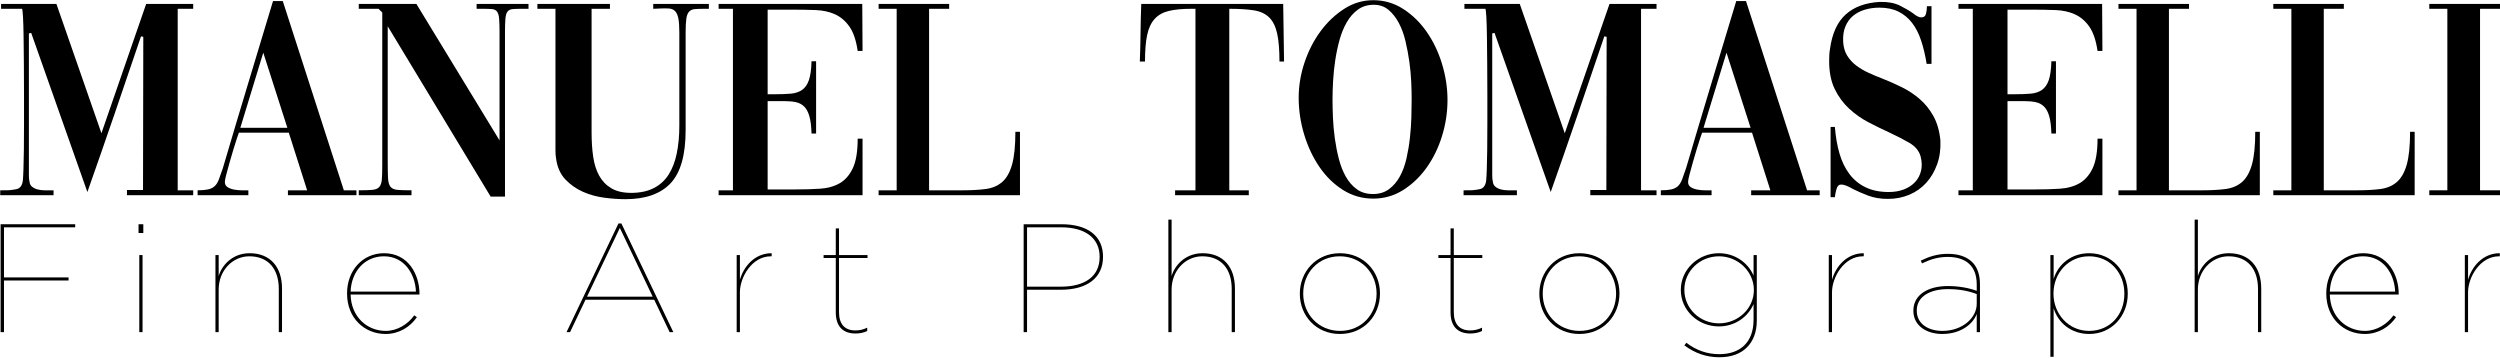
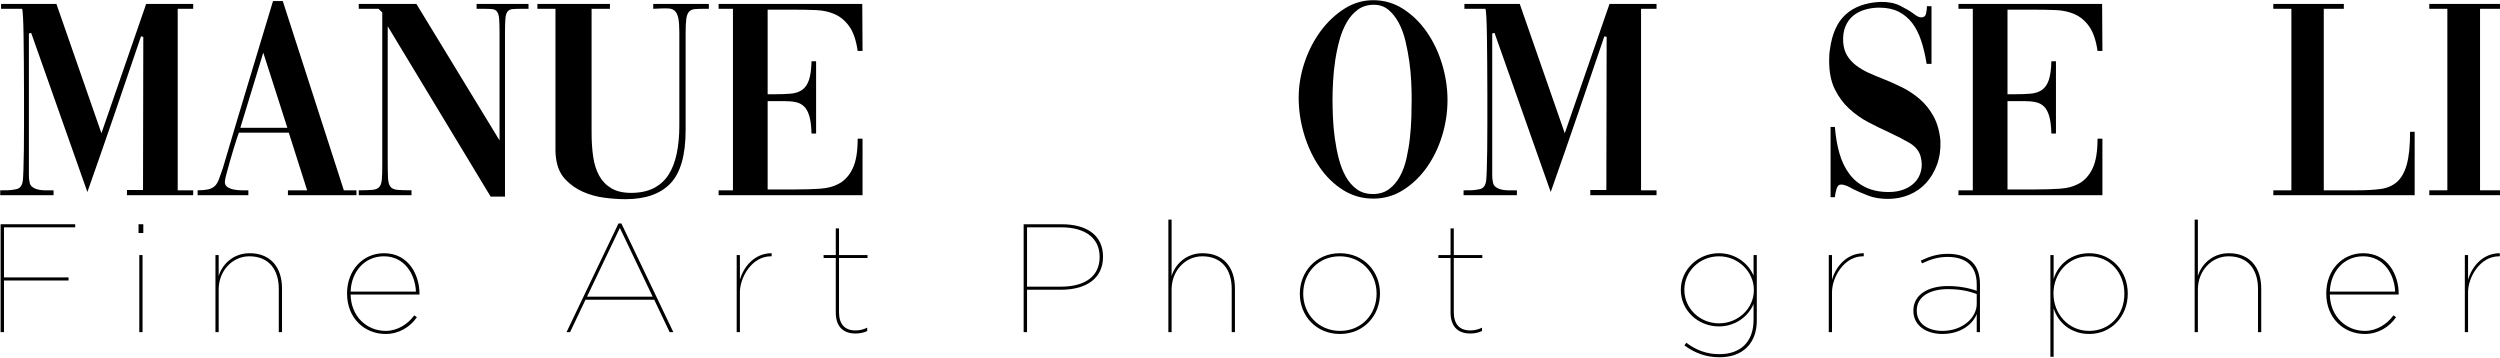
<svg xmlns="http://www.w3.org/2000/svg" width="3423px" height="490px" xml:space="preserve" style="fill-rule:evenodd;clip-rule:evenodd;stroke-linejoin:round;stroke-miterlimit:2;">
  <g transform="matrix(1,0,0,1,-42.41,-916.481)">
    <g>
      <g transform="matrix(1.388,0,0,1.388,-911.829,46.456)">
        <g transform="matrix(1,0,0,1,-1443.52,0)">
          <path d="M2131.23,819.35L2131.23,814.555L2134.62,814.533C2139.33,814.721 2143.53,814.164 2147.21,813.41C2150.88,812.656 2153.01,809.733 2153.57,804.642C2153.76,802.944 2153.95,799.409 2154.14,794.035C2154.32,788.66 2154.47,782.155 2154.56,774.518C2154.66,766.881 2154.7,758.395 2154.7,749.061L2154.7,720.634C2154.7,710.263 2154.66,700.033 2154.56,689.944C2154.47,679.856 2154.37,670.851 2154.28,662.932C2154.18,655.012 2153.99,648.553 2153.71,643.556C2153.43,638.559 2153.1,635.872 2152.72,635.495L2132.07,635.495L2132.07,630.686L2186.66,630.686L2231.07,758.253L2275.2,630.686L2321.59,630.686L2321.59,635.495L2306.31,635.495L2306.31,814.541L2321.59,814.541L2321.59,819.35L2256.25,819.35L2256.25,814.259L2272.09,814.259L2272.37,663.214L2270.11,662.649C2261.43,688.294 2252.71,713.892 2243.94,739.444C2235.18,764.995 2226.26,790.593 2217.21,816.239L2161.77,659.254L2159.51,659.82L2159.51,800.116C2159.51,802.379 2159.7,804.264 2160.08,805.773C2160.26,808.036 2161.11,809.78 2162.62,811.006C2164.13,812.232 2165.97,813.127 2168.14,813.693C2170.31,814.259 2172.57,814.541 2174.93,814.541L2183.84,814.541L2183.84,819.35L2131.23,819.35Z" style="fill-rule:nonzero;" />
        </g>
        <path d="M882.424,814.541C886.572,814.541 889.966,814.259 892.606,813.693C895.246,813.127 897.415,812.09 899.112,810.582C900.809,809.073 902.223,806.857 903.355,803.934C904.486,801.012 905.806,797.287 907.315,792.762C915.423,765.231 923.626,737.747 931.923,710.31C940.22,682.873 948.517,655.389 956.814,627.858L966.431,627.858L1026.68,814.541L1039.12,814.541L1039.12,819.35L971.523,819.35L971.523,814.541L990.474,814.541L972.371,757.688L923.155,757.688L921.175,763.345C920.232,766.173 919.1,769.756 917.78,774.093C916.46,778.43 915.188,782.768 913.962,787.105C912.736,791.442 911.652,795.402 910.709,798.984C909.766,802.567 909.295,805.019 909.295,806.339C909.295,808.602 910.19,810.299 911.982,811.43C913.773,812.562 915.895,813.363 918.346,813.834C920.798,814.306 923.296,814.541 925.842,814.541L932.489,814.541L932.489,819.35L882.424,819.35L882.424,814.541ZM924.569,752.879L970.957,752.879L947.197,678.771L924.569,752.879Z" style="fill-rule:nonzero;" />
        <path d="M1041.39,814.541C1047.05,814.541 1051.48,814.4 1054.68,814.117C1057.89,813.834 1060.2,812.891 1061.61,811.289C1063.03,809.686 1063.88,807.234 1064.16,803.934C1064.44,800.634 1064.58,795.873 1064.58,789.65L1064.58,639.172L1060.9,635.495L1041.39,635.495L1041.39,630.686L1098.24,630.686L1180.27,765.325L1180.27,658.972C1180.27,652.937 1180.13,648.317 1179.85,645.112C1179.56,641.906 1178.86,639.596 1177.72,638.182C1176.59,636.768 1174.94,635.966 1172.77,635.778C1170.61,635.589 1167.63,635.495 1163.86,635.495L1157.64,635.495L1157.64,630.686L1208.84,630.686L1208.84,635.495L1202.33,635.495C1198.56,635.495 1195.54,635.589 1193.28,635.778C1191.02,635.966 1189.32,636.768 1188.19,638.182C1187.06,639.596 1186.35,641.906 1186.07,645.112C1185.79,648.317 1185.64,652.937 1185.64,658.972L1185.64,820.764L1171.5,820.764L1069.96,652.749L1069.96,784.842C1069.96,792.385 1070.05,798.183 1070.24,802.237C1070.43,806.292 1071.23,809.214 1072.64,811.006C1074.06,812.797 1076.37,813.834 1079.57,814.117C1082.78,814.4 1087.4,814.541 1093.43,814.541L1093.43,819.35L1041.39,819.35L1041.39,814.541Z" style="fill-rule:nonzero;" />
        <path d="M1386.75,635.495L1382.23,635.495C1378.46,635.495 1375.39,635.589 1373.03,635.778C1370.68,635.966 1368.79,636.768 1367.38,638.182C1365.96,639.596 1365.02,641.906 1364.55,645.112C1364.08,648.317 1363.84,652.843 1363.84,658.689L1363.84,755.142C1363.84,779.656 1358.89,797.146 1348.99,807.612C1339.09,818.077 1324.24,823.31 1304.44,823.31C1298.22,823.31 1291.38,822.839 1283.93,821.896C1276.49,820.953 1269.42,819.02 1262.72,816.097C1256.03,813.174 1250.18,809.073 1245.18,803.793C1240.19,798.513 1237.12,791.536 1235.99,782.862C1235.61,780.788 1235.43,778.148 1235.43,774.942L1235.43,635.495L1217.61,635.495L1217.61,630.686L1289.17,630.686L1289.17,635.495L1271.07,635.495L1271.07,757.405C1271.07,766.079 1271.58,774.046 1272.62,781.306C1273.66,788.566 1275.64,794.836 1278.56,800.116C1281.48,805.396 1285.49,809.544 1290.58,812.562C1295.67,815.579 1302.18,817.087 1310.1,817.087C1318.77,817.087 1326.17,815.531 1332.3,812.42C1338.43,809.309 1343.34,804.877 1347.01,799.126C1350.69,793.375 1353.38,786.397 1355.07,778.195C1356.77,769.992 1357.62,760.893 1357.62,750.899L1357.62,658.689C1357.62,652.655 1357.29,648.035 1356.63,644.829C1355.97,641.623 1354.88,639.266 1353.38,637.758C1351.87,636.249 1349.89,635.4 1347.44,635.212C1344.99,635.023 1341.97,635.023 1338.38,635.212C1337.44,635.212 1336.45,635.259 1335.41,635.353C1334.38,635.448 1333.2,635.495 1331.88,635.495L1331.88,630.686L1386.75,630.686L1386.75,635.495Z" style="fill-rule:nonzero;" />
        <path d="M1444.74,813.693L1472.17,813.693C1480.85,813.693 1488.91,813.457 1496.36,812.986C1503.81,812.514 1510.27,810.723 1515.74,807.612C1521.2,804.5 1525.54,799.55 1528.75,792.762C1531.95,785.973 1533.55,776.262 1533.55,763.628L1538.36,763.628L1538.36,819.35L1396.37,819.35L1396.37,814.541L1410.51,814.541L1410.51,635.495L1396.37,635.495L1396.37,630.686L1538.08,630.686L1538.36,677.074L1533.55,677.074C1532.05,666.703 1529.36,658.736 1525.49,653.173C1521.63,647.61 1516.91,643.556 1511.35,641.01C1505.79,638.465 1499.47,637.05 1492.4,636.768C1485.33,636.485 1477.74,636.343 1469.63,636.343L1444.74,636.343L1444.74,719.785L1452.09,719.785C1457.94,719.785 1463.08,719.597 1467.51,719.22C1471.94,718.842 1475.66,717.617 1478.68,715.542C1481.7,713.468 1483.96,710.215 1485.47,705.784C1486.98,701.353 1487.83,695.177 1488.02,687.257L1492.54,687.257L1492.54,758.536L1488.02,758.536C1487.83,751.371 1487.12,745.666 1485.89,741.424C1484.67,737.181 1482.92,733.975 1480.66,731.807C1478.4,729.638 1475.66,728.224 1472.46,727.564C1469.25,726.904 1465.58,726.574 1461.43,726.574L1444.74,726.574L1444.74,813.693Z" style="fill-rule:nonzero;" />
-         <path d="M1693.65,756.839L1693.65,819.35L1554.2,819.35L1554.2,814.541L1572.02,814.541L1572.02,635.495L1554.2,635.495L1554.2,630.686L1623.79,630.686L1623.79,635.495L1603.99,635.495L1603.99,814.541L1637.08,814.541C1645.75,814.541 1653.34,814.117 1659.85,813.269C1666.35,812.42 1671.78,810.11 1676.11,806.339C1680.45,802.567 1683.7,796.816 1685.87,789.085C1688.04,781.353 1689.12,770.605 1689.12,756.839L1693.65,756.839Z" style="fill-rule:nonzero;" />
-         <path d="M1866.76,635.495L1862.8,635.495C1853.75,635.495 1846.3,636.202 1840.45,637.616C1834.61,639.03 1829.94,641.67 1826.45,645.536C1822.96,649.402 1820.51,654.682 1819.1,661.376C1817.68,668.07 1816.97,676.791 1816.97,687.54L1811.88,687.54C1812.26,677.734 1812.5,668.211 1812.59,658.972C1812.68,649.732 1812.92,640.303 1813.3,630.686L1953.31,630.686C1953.5,640.303 1953.64,649.732 1953.73,658.972C1953.83,668.211 1953.97,677.734 1954.16,687.54L1949.63,687.54C1949.63,676.037 1948.88,666.844 1947.37,659.962C1945.86,653.079 1943.27,647.799 1939.59,644.122C1935.91,640.445 1930.92,638.088 1924.6,637.05C1918.28,636.013 1910.13,635.495 1900.13,635.495L1900.13,814.541L1919.37,814.541L1919.37,819.35L1846.67,819.35L1846.67,814.541L1866.76,814.541L1866.76,635.495Z" style="fill-rule:nonzero;" />
        <path d="M2042.13,627.009C2052.88,627.009 2062.73,629.885 2071.68,635.636C2080.64,641.387 2088.37,648.93 2094.88,658.264C2101.38,667.599 2106.43,678.159 2110.01,689.944C2113.59,701.73 2115.39,713.562 2115.39,725.442C2115.39,737.511 2113.59,749.344 2110.01,760.941C2106.43,772.538 2101.38,782.909 2094.88,792.055C2088.37,801.2 2080.64,808.602 2071.68,814.259C2062.73,819.916 2052.88,822.744 2042.13,822.744C2031.19,822.744 2021.19,819.869 2012.14,814.117C2003.09,808.366 1995.36,800.776 1988.95,791.347C1982.54,781.919 1977.54,771.265 1973.96,759.385C1970.38,747.505 1968.58,735.437 1968.58,723.18C1968.58,711.488 1970.52,699.891 1974.38,688.388C1978.25,676.886 1983.53,666.609 1990.22,657.557C1996.92,648.506 2004.69,641.152 2013.56,635.495C2022.42,629.838 2031.94,627.009 2042.13,627.009ZM2042.69,631.535C2036.66,631.535 2031.47,633.09 2027.13,636.202C2022.8,639.313 2019.12,643.462 2016.1,648.647C2013.09,653.833 2010.68,659.679 2008.89,666.184C2007.1,672.69 2005.68,679.384 2004.65,686.267C2003.61,693.15 2002.9,699.938 2002.53,706.633C2002.15,713.327 2001.96,719.314 2001.96,724.594C2001.96,730.062 2002.1,736.144 2002.38,742.838C2002.67,749.532 2003.28,756.321 2004.22,763.203C2005.17,770.086 2006.49,776.828 2008.18,783.428C2009.88,790.027 2012.19,795.92 2015.11,801.106C2018.04,806.292 2021.67,810.44 2026,813.551C2030.34,816.663 2035.62,818.219 2041.84,818.219C2048.07,818.219 2053.35,816.616 2057.68,813.41C2062.02,810.204 2065.6,806.009 2068.43,800.823C2071.26,795.637 2073.43,789.697 2074.94,783.003C2076.45,776.309 2077.58,769.52 2078.33,762.638C2079.09,755.755 2079.56,748.966 2079.75,742.272C2079.93,735.578 2080.03,729.591 2080.03,724.311C2080.03,719.597 2079.89,714.034 2079.61,707.623C2079.32,701.211 2078.71,694.611 2077.77,687.823C2076.82,681.034 2075.55,674.246 2073.95,667.457C2072.35,660.669 2070.13,654.634 2067.3,649.355C2064.47,644.075 2061.08,639.785 2057.12,636.485C2053.16,633.185 2048.35,631.535 2042.69,631.535Z" style="fill-rule:nonzero;" />
        <path d="M2131.23,819.35L2131.23,814.555L2134.62,814.533C2139.33,814.721 2143.53,814.164 2147.21,813.41C2150.88,812.656 2153.01,809.733 2153.57,804.642C2153.76,802.944 2153.95,799.409 2154.14,794.035C2154.32,788.66 2154.47,782.155 2154.56,774.518C2154.66,766.881 2154.7,758.395 2154.7,749.061L2154.7,720.634C2154.7,710.263 2154.66,700.033 2154.56,689.944C2154.47,679.856 2154.37,670.851 2154.28,662.932C2154.18,655.012 2153.99,648.553 2153.71,643.556C2153.43,638.559 2153.1,635.872 2152.72,635.495L2132.07,635.495L2132.07,630.686L2186.66,630.686L2231.07,758.253L2275.2,630.686L2321.59,630.686L2321.59,635.495L2306.31,635.495L2306.31,814.541L2321.59,814.541L2321.59,819.35L2256.25,819.35L2256.25,814.259L2272.09,814.259L2272.37,663.214L2270.11,662.649C2261.43,688.294 2252.71,713.892 2243.94,739.444C2235.18,764.995 2226.26,790.593 2217.21,816.239L2161.77,659.254L2159.51,659.82L2159.51,800.116C2159.51,802.379 2159.7,804.264 2160.08,805.773C2160.26,808.036 2161.11,809.78 2162.62,811.006C2164.13,812.232 2165.97,813.127 2168.14,813.693C2170.31,814.259 2172.57,814.541 2174.93,814.541L2183.84,814.541L2183.84,819.35L2131.23,819.35Z" style="fill-rule:nonzero;" />
-         <path d="M2325.83,814.541C2329.98,814.541 2333.37,814.259 2336.01,813.693C2338.65,813.127 2340.82,812.09 2342.52,810.582C2344.22,809.073 2345.63,806.857 2346.76,803.934C2347.89,801.012 2349.21,797.287 2350.72,792.762C2358.83,765.231 2367.03,737.747 2375.33,710.31C2383.63,682.873 2391.92,655.389 2400.22,627.858L2409.84,627.858L2470.09,814.541L2482.53,814.541L2482.53,819.35L2414.93,819.35L2414.93,814.541L2433.88,814.541L2415.78,757.688L2366.56,757.688L2364.58,763.345C2363.64,766.173 2362.51,769.756 2361.19,774.093C2359.87,778.43 2358.59,782.768 2357.37,787.105C2356.14,791.442 2355.06,795.402 2354.12,798.984C2353.17,802.567 2352.7,805.019 2352.7,806.339C2352.7,808.602 2353.6,810.299 2355.39,811.43C2357.18,812.562 2359.3,813.363 2361.75,813.834C2364.2,814.306 2366.7,814.541 2369.25,814.541L2375.89,814.541L2375.89,819.35L2325.83,819.35L2325.83,814.541ZM2367.97,752.879L2414.36,752.879L2390.6,678.771L2367.97,752.879Z" style="fill-rule:nonzero;" />
        <path d="M2493.28,752.031L2497.52,752.031C2498.28,761.648 2499.78,770.369 2502.05,778.195C2504.31,786.02 2507.56,792.762 2511.81,798.419C2516.05,804.076 2521.38,808.46 2527.79,811.572C2534.2,814.683 2541.84,816.239 2550.7,816.239C2556.17,816.239 2561.12,815.39 2565.55,813.693C2569.98,811.996 2573.66,809.592 2576.58,806.48C2579.5,803.369 2581.48,799.644 2582.52,795.307C2583.56,790.97 2583.41,786.256 2582.1,781.165C2580.59,775.696 2576.96,771.265 2571.21,767.871C2565.45,764.476 2558.71,760.988 2550.98,757.405C2544.38,754.388 2537.64,751.088 2530.76,747.505C2523.88,743.922 2517.51,739.444 2511.66,734.069C2505.82,728.695 2501.06,722.237 2497.38,714.694C2493.7,707.151 2491.87,697.911 2491.87,686.974C2491.87,685.277 2491.91,683.391 2492.01,681.317C2492.1,679.243 2492.34,677.169 2492.71,675.094C2494.79,659.82 2499.97,648.459 2508.27,641.01C2516.57,633.562 2527.79,629.46 2541.93,628.706C2549.85,628.518 2556.45,629.743 2561.73,632.383C2567.01,635.023 2571.35,637.569 2574.74,640.02C2577.95,642.66 2580.59,643.98 2582.66,643.98C2585.3,643.98 2586.9,642.707 2587.47,640.162C2588.03,637.616 2588.32,635.212 2588.32,632.949L2592.84,632.949L2592.84,689.803L2588.03,689.803C2586.72,681.506 2584.92,673.916 2582.66,667.033C2580.4,660.15 2577.43,654.304 2573.75,649.496C2570.07,644.687 2565.6,640.963 2560.32,638.323C2555.04,635.683 2548.72,634.363 2541.36,634.363C2536.46,634.363 2531.75,635.023 2527.22,636.343C2522.7,637.663 2518.78,639.69 2515.48,642.425C2512.18,645.159 2509.64,648.695 2507.85,653.032C2506.05,657.369 2505.35,662.554 2505.72,668.589C2506.1,673.68 2507.42,678.064 2509.68,681.741C2511.95,685.418 2514.87,688.624 2518.45,691.358C2522.04,694.093 2526.09,696.497 2530.62,698.571C2535.14,700.645 2539.86,702.625 2544.76,704.511C2550.98,706.963 2557.25,709.744 2563.57,712.855C2569.89,715.967 2575.73,719.832 2581.11,724.452C2586.48,729.072 2591.01,734.682 2594.68,741.282C2598.36,747.882 2600.67,755.896 2601.61,765.325C2601.99,773.999 2600.91,781.872 2598.36,788.943C2595.81,796.015 2592.23,802.096 2587.61,807.187C2582.99,812.279 2577.43,816.191 2570.92,818.926C2564.42,821.66 2557.39,823.027 2549.85,823.027C2542.5,823.027 2535.99,821.943 2530.33,819.774C2524.68,817.606 2519.77,815.484 2515.62,813.41C2513.36,812.09 2511.24,811.006 2509.26,810.157C2507.28,809.309 2505.35,808.884 2503.46,808.884C2501.39,808.884 2499.93,810.393 2499.08,813.41C2498.23,816.427 2497.71,819.067 2497.52,821.33L2493.28,821.33L2493.28,752.031Z" style="fill-rule:nonzero;" />
        <path d="M2667.8,813.693L2695.24,813.693C2703.91,813.693 2711.97,813.457 2719.42,812.986C2726.87,812.514 2733.33,810.723 2738.8,807.612C2744.26,804.5 2748.6,799.55 2751.81,792.762C2755.01,785.973 2756.62,776.262 2756.62,763.628L2761.43,763.628L2761.43,819.35L2619.43,819.35L2619.43,814.541L2633.58,814.541L2633.58,635.495L2619.43,635.495L2619.43,630.686L2761.14,630.686L2761.43,677.074L2756.62,677.074C2755.11,666.703 2752.42,658.736 2748.55,653.173C2744.69,647.61 2739.97,643.556 2734.41,641.01C2728.85,638.465 2722.53,637.05 2715.46,636.768C2708.39,636.485 2700.8,636.343 2692.69,636.343L2667.8,636.343L2667.8,719.785L2675.16,719.785C2681,719.785 2686.14,719.597 2690.57,719.22C2695,718.842 2698.73,717.617 2701.74,715.542C2704.76,713.468 2707.02,710.215 2708.53,705.784C2710.04,701.353 2710.89,695.177 2711.08,687.257L2715.6,687.257L2715.6,758.536L2711.08,758.536C2710.89,751.371 2710.18,745.666 2708.96,741.424C2707.73,737.181 2705.99,733.975 2703.72,731.807C2701.46,729.638 2698.73,728.224 2695.52,727.564C2692.31,726.904 2688.64,726.574 2684.49,726.574L2667.8,726.574L2667.8,813.693Z" style="fill-rule:nonzero;" />
-         <path d="M2916.71,756.839L2916.71,819.35L2777.26,819.35L2777.26,814.541L2795.09,814.541L2795.09,635.495L2777.26,635.495L2777.26,630.686L2846.85,630.686L2846.85,635.495L2827.05,635.495L2827.05,814.541L2860.14,814.541C2868.82,814.541 2876.41,814.117 2882.91,813.269C2889.42,812.42 2894.84,810.11 2899.18,806.339C2903.51,802.567 2906.76,796.816 2908.93,789.085C2911.1,781.353 2912.19,770.605 2912.19,756.839L2916.71,756.839Z" style="fill-rule:nonzero;" />
        <path d="M3069.45,756.839L3069.45,819.35L2930.01,819.35L2930.01,814.541L2947.83,814.541L2947.83,635.495L2930.01,635.495L2930.01,630.686L2999.59,630.686L2999.59,635.495L2979.79,635.495L2979.79,814.541L3012.88,814.541C3021.56,814.541 3029.15,814.117 3035.65,813.269C3042.16,812.42 3047.58,810.11 3051.92,806.339C3056.25,802.567 3059.51,796.816 3061.68,789.085C3063.84,781.353 3064.93,770.605 3064.93,756.839L3069.45,756.839Z" style="fill-rule:nonzero;" />
        <path d="M3083.88,630.686L3154.31,630.686L3154.31,635.495L3133.94,635.495L3133.94,814.541L3154.31,814.541L3154.31,819.35L3083.88,819.35L3083.88,814.541L3101.7,814.541L3101.7,635.495L3083.88,635.495L3083.88,630.686Z" style="fill-rule:nonzero;" />
      </g>
      <g transform="matrix(2.263,0,0,2.263,-816.415,-875.97)">
        <g transform="matrix(93.249,0,0,93.249,370.171,993.017)">
          <path d="M0.104,-0L0.126,-0L0.126,-0.335L0.545,-0.335L0.545,-0.355L0.126,-0.355L0.126,-0.68L0.588,-0.68L0.588,-0.7L0.104,-0.7L0.104,-0Z" style="fill-rule:nonzero;" />
        </g>
        <g transform="matrix(93.249,0,0,93.249,454.561,993.017)">
          <path d="M0.094,-0.643L0.125,-0.643L0.125,-0.7L0.094,-0.7L0.094,-0.643ZM0.099,-0L0.12,-0L0.12,-0.5L0.099,-0.5L0.099,-0Z" style="fill-rule:nonzero;" />
        </g>
        <g transform="matrix(93.249,0,0,93.249,501.185,993.017)">
          <path d="M0.093,-0L0.114,-0L0.114,-0.277C0.114,-0.397 0.202,-0.492 0.313,-0.492C0.439,-0.492 0.504,-0.406 0.504,-0.281L0.504,-0L0.525,-0L0.525,-0.283C0.525,-0.421 0.45,-0.512 0.315,-0.512C0.196,-0.512 0.13,-0.424 0.114,-0.363L0.114,-0.5L0.093,-0.5L0.093,-0Z" style="fill-rule:nonzero;" />
        </g>
        <g transform="matrix(93.249,0,0,93.249,584.083,993.017)">
          <path d="M0.308,0.012C0.396,0.012 0.468,-0.034 0.511,-0.097L0.494,-0.109C0.454,-0.053 0.386,-0.008 0.309,-0.008C0.187,-0.008 0.084,-0.1 0.081,-0.244L0.528,-0.244L0.528,-0.248C0.528,-0.373 0.456,-0.512 0.298,-0.512C0.159,-0.512 0.058,-0.4 0.058,-0.252L0.058,-0.25C0.058,-0.09 0.172,0.012 0.308,0.012ZM0.081,-0.263C0.086,-0.394 0.173,-0.492 0.297,-0.492C0.43,-0.492 0.5,-0.377 0.505,-0.263L0.081,-0.263Z" style="fill-rule:nonzero;" />
        </g>
        <g transform="matrix(93.249,0,0,93.249,718.827,993.017)">
          <path d="M0.037,-0L0.06,-0L0.16,-0.21L0.606,-0.21L0.706,-0L0.73,-0L0.393,-0.705L0.374,-0.705L0.037,-0ZM0.17,-0.23L0.383,-0.676L0.596,-0.23L0.17,-0.23Z" style="fill-rule:nonzero;" />
        </g>
        <g transform="matrix(93.249,0,0,93.249,816.552,993.017)">
          <path d="M0.093,-0L0.114,-0L0.114,-0.259C0.114,-0.355 0.191,-0.492 0.315,-0.492L0.32,-0.492L0.32,-0.512C0.208,-0.512 0.138,-0.424 0.114,-0.34L0.114,-0.5L0.093,-0.5L0.093,-0Z" style="fill-rule:nonzero;" />
        </g>
        <g transform="matrix(93.249,0,0,93.249,873.993,993.017)">
          <path d="M0.248,0.009C0.275,0.009 0.301,0.004 0.324,-0.007L0.324,-0.029C0.3,-0.017 0.275,-0.011 0.248,-0.011C0.176,-0.011 0.141,-0.054 0.141,-0.13L0.141,-0.481L0.326,-0.481L0.326,-0.5L0.141,-0.5L0.141,-0.673L0.12,-0.673L0.12,-0.5L0.041,-0.5L0.041,-0.481L0.12,-0.481L0.12,-0.128C0.12,-0.04 0.164,0.009 0.248,0.009Z" style="fill-rule:nonzero;" />
        </g>
        <g transform="matrix(93.249,0,0,93.249,989.155,993.017)">
          <path d="M0.104,-0L0.126,-0L0.126,-0.275L0.346,-0.275C0.515,-0.275 0.619,-0.352 0.619,-0.488L0.619,-0.49C0.619,-0.622 0.522,-0.7 0.35,-0.7L0.104,-0.7L0.104,-0ZM0.126,-0.295L0.126,-0.68L0.348,-0.68C0.505,-0.68 0.597,-0.609 0.597,-0.489L0.597,-0.487C0.597,-0.362 0.502,-0.295 0.346,-0.295L0.126,-0.295Z" style="fill-rule:nonzero;" />
        </g>
        <g transform="matrix(93.249,0,0,93.249,1077.74,993.017)">
          <path d="M0.093,-0L0.114,-0L0.114,-0.277C0.114,-0.397 0.202,-0.492 0.313,-0.492C0.439,-0.492 0.504,-0.406 0.504,-0.281L0.504,-0L0.525,-0L0.525,-0.283C0.525,-0.421 0.45,-0.512 0.315,-0.512C0.196,-0.512 0.13,-0.424 0.114,-0.363L0.114,-0.73L0.093,-0.73L0.093,-0Z" style="fill-rule:nonzero;" />
        </g>
        <g transform="matrix(93.249,0,0,93.249,1160.64,993.017)">
          <path d="M0.317,0.012C0.474,0.012 0.577,-0.109 0.577,-0.25L0.577,-0.252C0.577,-0.392 0.473,-0.512 0.317,-0.512C0.16,-0.512 0.057,-0.389 0.057,-0.25L0.057,-0.248C0.057,-0.108 0.161,0.012 0.317,0.012ZM0.318,-0.008C0.178,-0.008 0.079,-0.117 0.079,-0.249L0.079,-0.251C0.079,-0.383 0.175,-0.492 0.316,-0.492C0.456,-0.492 0.555,-0.383 0.555,-0.251L0.555,-0.249C0.555,-0.117 0.459,-0.008 0.318,-0.008Z" style="fill-rule:nonzero;" />
        </g>
        <g transform="matrix(93.249,0,0,93.249,1245.96,993.017)">
          <path d="M0.248,0.009C0.275,0.009 0.301,0.004 0.324,-0.007L0.324,-0.029C0.3,-0.017 0.275,-0.011 0.248,-0.011C0.176,-0.011 0.141,-0.054 0.141,-0.13L0.141,-0.481L0.326,-0.481L0.326,-0.5L0.141,-0.5L0.141,-0.673L0.12,-0.673L0.12,-0.5L0.041,-0.5L0.041,-0.481L0.12,-0.481L0.12,-0.128C0.12,-0.04 0.164,0.009 0.248,0.009Z" style="fill-rule:nonzero;" />
        </g>
        <g transform="matrix(93.249,0,0,93.249,1305.55,993.017)">
-           <path d="M0.317,0.012C0.474,0.012 0.577,-0.109 0.577,-0.25L0.577,-0.252C0.577,-0.392 0.473,-0.512 0.317,-0.512C0.16,-0.512 0.057,-0.389 0.057,-0.25L0.057,-0.248C0.057,-0.108 0.161,0.012 0.317,0.012ZM0.318,-0.008C0.178,-0.008 0.079,-0.117 0.079,-0.249L0.079,-0.251C0.079,-0.383 0.175,-0.492 0.316,-0.492C0.456,-0.492 0.555,-0.383 0.555,-0.251L0.555,-0.249C0.555,-0.117 0.459,-0.008 0.318,-0.008Z" style="fill-rule:nonzero;" />
-         </g>
+           </g>
        <g transform="matrix(93.249,0,0,93.249,1390.87,993.017)">
          <path d="M0.31,0.163C0.385,0.163 0.446,0.142 0.489,0.099C0.53,0.058 0.553,-0 0.553,-0.076L0.553,-0.5L0.532,-0.5L0.532,-0.367C0.495,-0.452 0.41,-0.512 0.307,-0.512C0.171,-0.512 0.06,-0.405 0.06,-0.275L0.06,-0.273C0.06,-0.142 0.171,-0.037 0.307,-0.037C0.41,-0.037 0.495,-0.097 0.532,-0.182L0.532,-0.08C0.532,0.068 0.443,0.143 0.31,0.143C0.23,0.143 0.16,0.118 0.096,0.069L0.083,0.086C0.152,0.137 0.226,0.163 0.31,0.163ZM0.308,-0.057C0.183,-0.057 0.083,-0.154 0.083,-0.274L0.083,-0.276C0.083,-0.395 0.183,-0.492 0.308,-0.492C0.433,-0.492 0.534,-0.391 0.534,-0.274L0.534,-0.272C0.534,-0.155 0.433,-0.057 0.308,-0.057Z" style="fill-rule:nonzero;" />
        </g>
        <g transform="matrix(93.249,0,0,93.249,1477.31,993.017)">
          <path d="M0.093,-0L0.114,-0L0.114,-0.259C0.114,-0.355 0.191,-0.492 0.315,-0.492L0.32,-0.492L0.32,-0.512C0.208,-0.512 0.138,-0.424 0.114,-0.34L0.114,-0.5L0.093,-0.5L0.093,-0Z" style="fill-rule:nonzero;" />
        </g>
        <g transform="matrix(93.249,0,0,93.249,1532.42,993.017)">
          <path d="M0.238,0.012C0.366,0.012 0.441,-0.059 0.462,-0.118L0.462,-0L0.483,-0L0.483,-0.311C0.483,-0.374 0.465,-0.422 0.434,-0.453C0.397,-0.49 0.344,-0.508 0.274,-0.508C0.209,-0.508 0.155,-0.491 0.099,-0.464L0.107,-0.446C0.159,-0.471 0.21,-0.488 0.273,-0.488C0.39,-0.488 0.462,-0.431 0.462,-0.31L0.462,-0.268C0.411,-0.287 0.345,-0.299 0.274,-0.299C0.15,-0.299 0.051,-0.245 0.051,-0.14L0.051,-0.138C0.051,-0.039 0.14,0.012 0.238,0.012ZM0.239,-0.008C0.151,-0.008 0.073,-0.051 0.073,-0.139L0.073,-0.141C0.073,-0.233 0.162,-0.279 0.275,-0.279C0.351,-0.279 0.409,-0.267 0.462,-0.247L0.462,-0.183C0.462,-0.095 0.372,-0.008 0.239,-0.008Z" style="fill-rule:nonzero;" />
        </g>
        <g transform="matrix(93.249,0,0,93.249,1611.4,993.017)">
          <path d="M0.093,0.16L0.114,0.16L0.114,-0.155C0.143,-0.059 0.229,0.012 0.345,0.012C0.49,0.012 0.595,-0.104 0.595,-0.249L0.595,-0.251C0.595,-0.396 0.49,-0.512 0.345,-0.512C0.229,-0.512 0.143,-0.441 0.114,-0.345L0.114,-0.5L0.093,-0.5L0.093,0.16ZM0.344,-0.008C0.209,-0.008 0.113,-0.12 0.113,-0.249L0.113,-0.251C0.113,-0.381 0.208,-0.492 0.344,-0.492C0.481,-0.492 0.573,-0.383 0.573,-0.25L0.573,-0.248C0.573,-0.114 0.481,-0.008 0.344,-0.008Z" style="fill-rule:nonzero;" />
        </g>
        <g transform="matrix(93.249,0,0,93.249,1698.68,993.017)">
          <path d="M0.093,-0L0.114,-0L0.114,-0.277C0.114,-0.397 0.202,-0.492 0.313,-0.492C0.439,-0.492 0.504,-0.406 0.504,-0.281L0.504,-0L0.525,-0L0.525,-0.283C0.525,-0.421 0.45,-0.512 0.315,-0.512C0.196,-0.512 0.13,-0.424 0.114,-0.363L0.114,-0.73L0.093,-0.73L0.093,-0Z" style="fill-rule:nonzero;" />
        </g>
        <g transform="matrix(93.249,0,0,93.249,1781.58,993.017)">
          <path d="M0.308,0.012C0.396,0.012 0.468,-0.034 0.511,-0.097L0.494,-0.109C0.454,-0.053 0.386,-0.008 0.309,-0.008C0.187,-0.008 0.084,-0.1 0.081,-0.244L0.528,-0.244L0.528,-0.248C0.528,-0.373 0.456,-0.512 0.298,-0.512C0.159,-0.512 0.058,-0.4 0.058,-0.252L0.058,-0.25C0.058,-0.09 0.172,0.012 0.308,0.012ZM0.081,-0.263C0.086,-0.394 0.173,-0.492 0.297,-0.492C0.43,-0.492 0.5,-0.377 0.505,-0.263L0.081,-0.263Z" style="fill-rule:nonzero;" />
        </g>
        <g transform="matrix(93.249,0,0,93.249,1862.15,993.017)">
          <path d="M0.093,-0L0.114,-0L0.114,-0.259C0.114,-0.355 0.191,-0.492 0.315,-0.492L0.32,-0.492L0.32,-0.512C0.208,-0.512 0.138,-0.424 0.114,-0.34L0.114,-0.5L0.093,-0.5L0.093,-0Z" style="fill-rule:nonzero;" />
        </g>
      </g>
    </g>
  </g>
</svg>